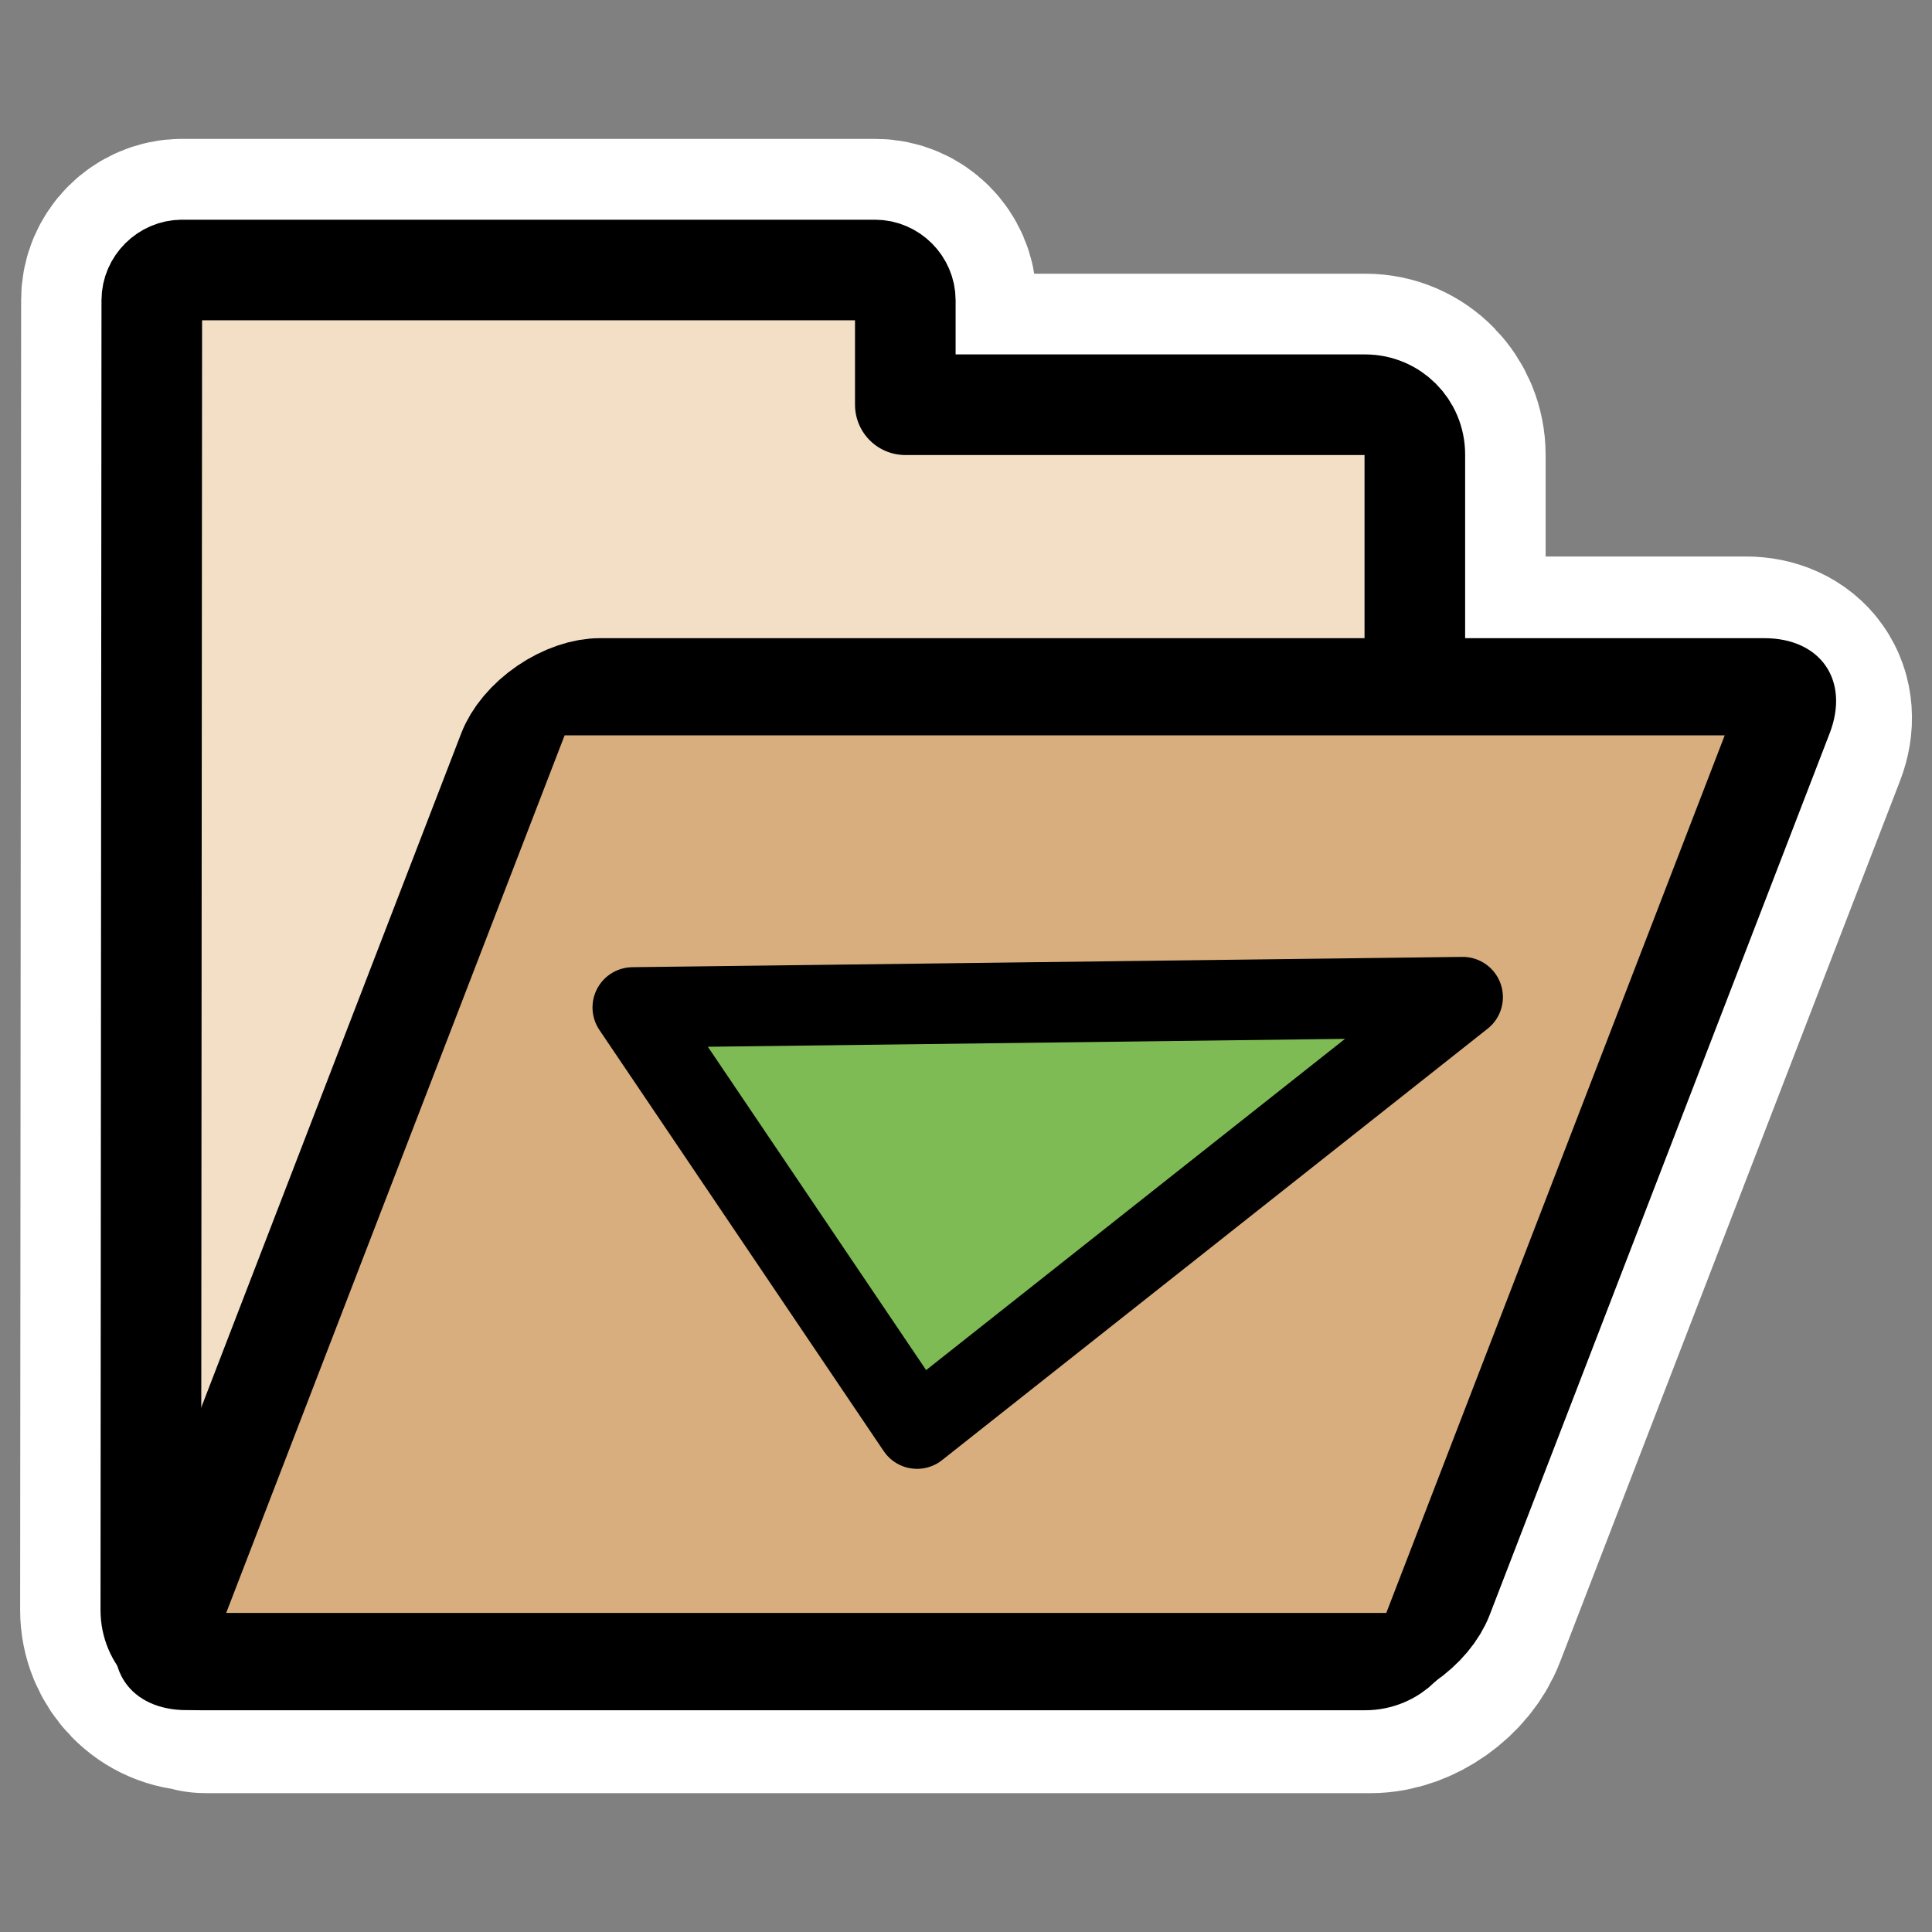
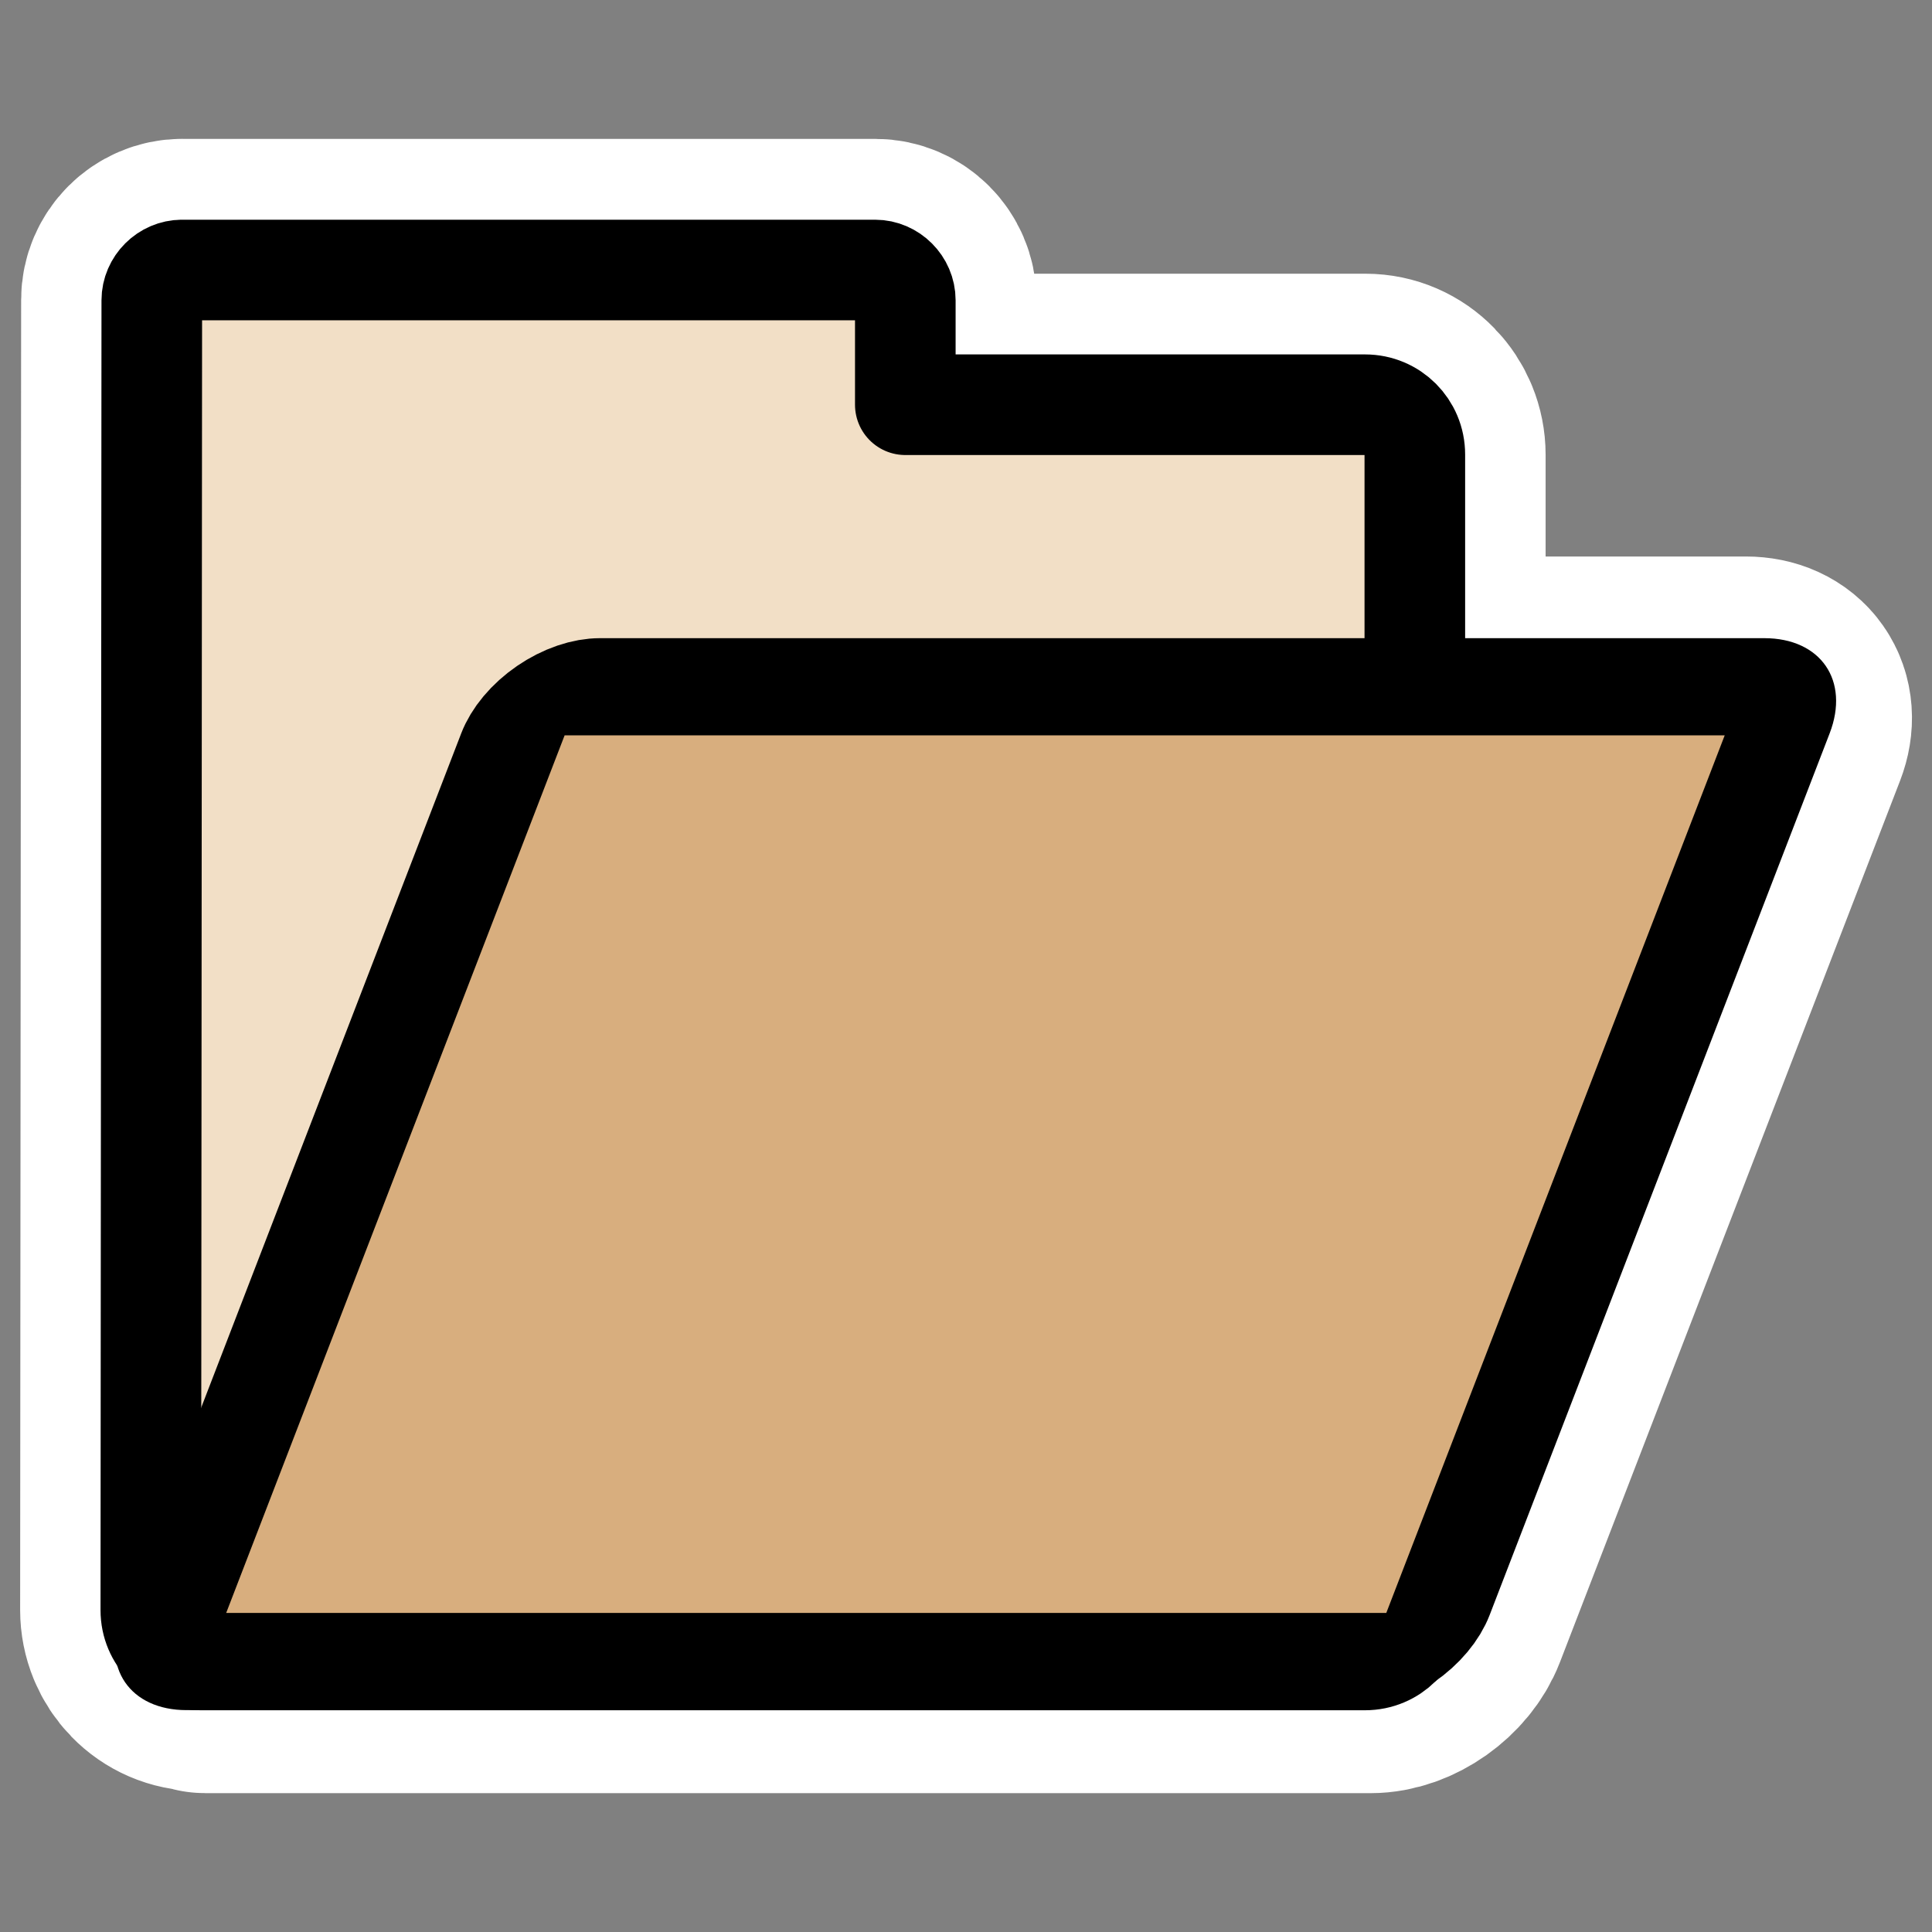
<svg xmlns="http://www.w3.org/2000/svg" xmlns:ns1="http://inkscape.sourceforge.net/DTD/sodipodi-0.dtd" xmlns:ns2="http://www.inkscape.org/namespaces/inkscape" id="svg1" viewBox="0 0 60 60" ns1:version="0.32" _SVGFile__filename="oldscale/filesystems/folder_download.svg" version="1.0" ns2:version="0.41" y="0" x="0" ns1:docname="folder_download.svg" ns1:docbase="/home/danny/work/icons/primary/scalable/filesystems">
  <rect x="0" y="0" width="60" height="60" fill="#808080" stroke="none" />
  <ns1:namedview id="base" bordercolor="#666666" ns2:window-x="0" ns2:window-y="0" pagecolor="#ffffff" ns2:zoom="6.1243233" ns2:pageshadow="2" borderopacity="1.0" ns2:current-layer="svg1" ns2:cx="31.785434" ns2:cy="28.604264" ns2:window-width="1020" ns2:pageopacity="0.0" ns2:window-height="691" />
  <g id="g1103">
    <path id="path1724" style="stroke-linejoin:round;stroke:#ffffff;stroke-width:8.125;fill:none" d="m5.656 8.375c-0.51 0-0.937 0.427-0.937 0.938l-0.031 40.688c0 0.857 0.674 1.562 1.531 1.562 0.011 0.002 0.02-0.001 0.031 0 0.054 0.006 0.067 0.063 0.125 0.063h36.187c0.858 0 1.786-0.669 2.094-1.469l10.563-27.375c0.308-0.8-0.143-1.437-1-1.437h-10.281v-7.219c0-0.857-0.674-1.563-1.532-1.563h-14.281v-3.249c0-0.51-0.427-0.938-0.937-0.938h-21.532z" />
    <path id="path938" d="m5.433 8.487c-0.526 0-0.969 0.443-0.969 0.969l-0.031 41.938c0 0.884 0.71 1.594 1.594 1.594h37.281c0.884 0 1.594-0.71 1.594-1.594v-37c0-0.884-0.71-1.594-1.594-1.594h-14.719v-3.344c0-0.526-0.442-0.969-0.968-0.969h-22.188z" style="stroke-linejoin:round;fill-rule:evenodd;stroke:#000000;stroke-width:3.221;fill:#f2dfc6" transform="matrix(.97 0 0 .97 .384 .153)" />
-     <path id="rect922" d="m26.628 23.398c-0.884 0-1.596 0.712-1.596 1.595v30.26c0 0.884 0.712 1.595 1.596 1.595h37.285c0.884 0 1.596-0.711 1.596-1.595v-30.26c0-0.883-0.712-1.595-1.596-1.595h-37.285z" style="stroke-linejoin:round;fill-rule:evenodd;stroke:#000000;stroke-width:3.335;fill:#d8ae7e" transform="matrix(.97 0 -.349 .905 .384 .153)" />
-     <path id="path834" style="stroke-linejoin:round;fill-rule:evenodd;stroke:#000000;stroke-linecap:round;stroke-width:2.5;fill:#7fbb55" d="m45.424 30.967l-16.944 13.399-8.829-13.079 25.773-0.32z" />
+     <path id="rect922" d="m26.628 23.398c-0.884 0-1.596 0.712-1.596 1.595v30.26c0 0.884 0.712 1.595 1.596 1.595h37.285c0.884 0 1.596-0.711 1.596-1.595v-30.26c0-0.883-0.712-1.595-1.596-1.595h-37.285" style="stroke-linejoin:round;fill-rule:evenodd;stroke:#000000;stroke-width:3.335;fill:#d8ae7e" transform="matrix(.97 0 -.349 .905 .384 .153)" />
  </g>
</svg>